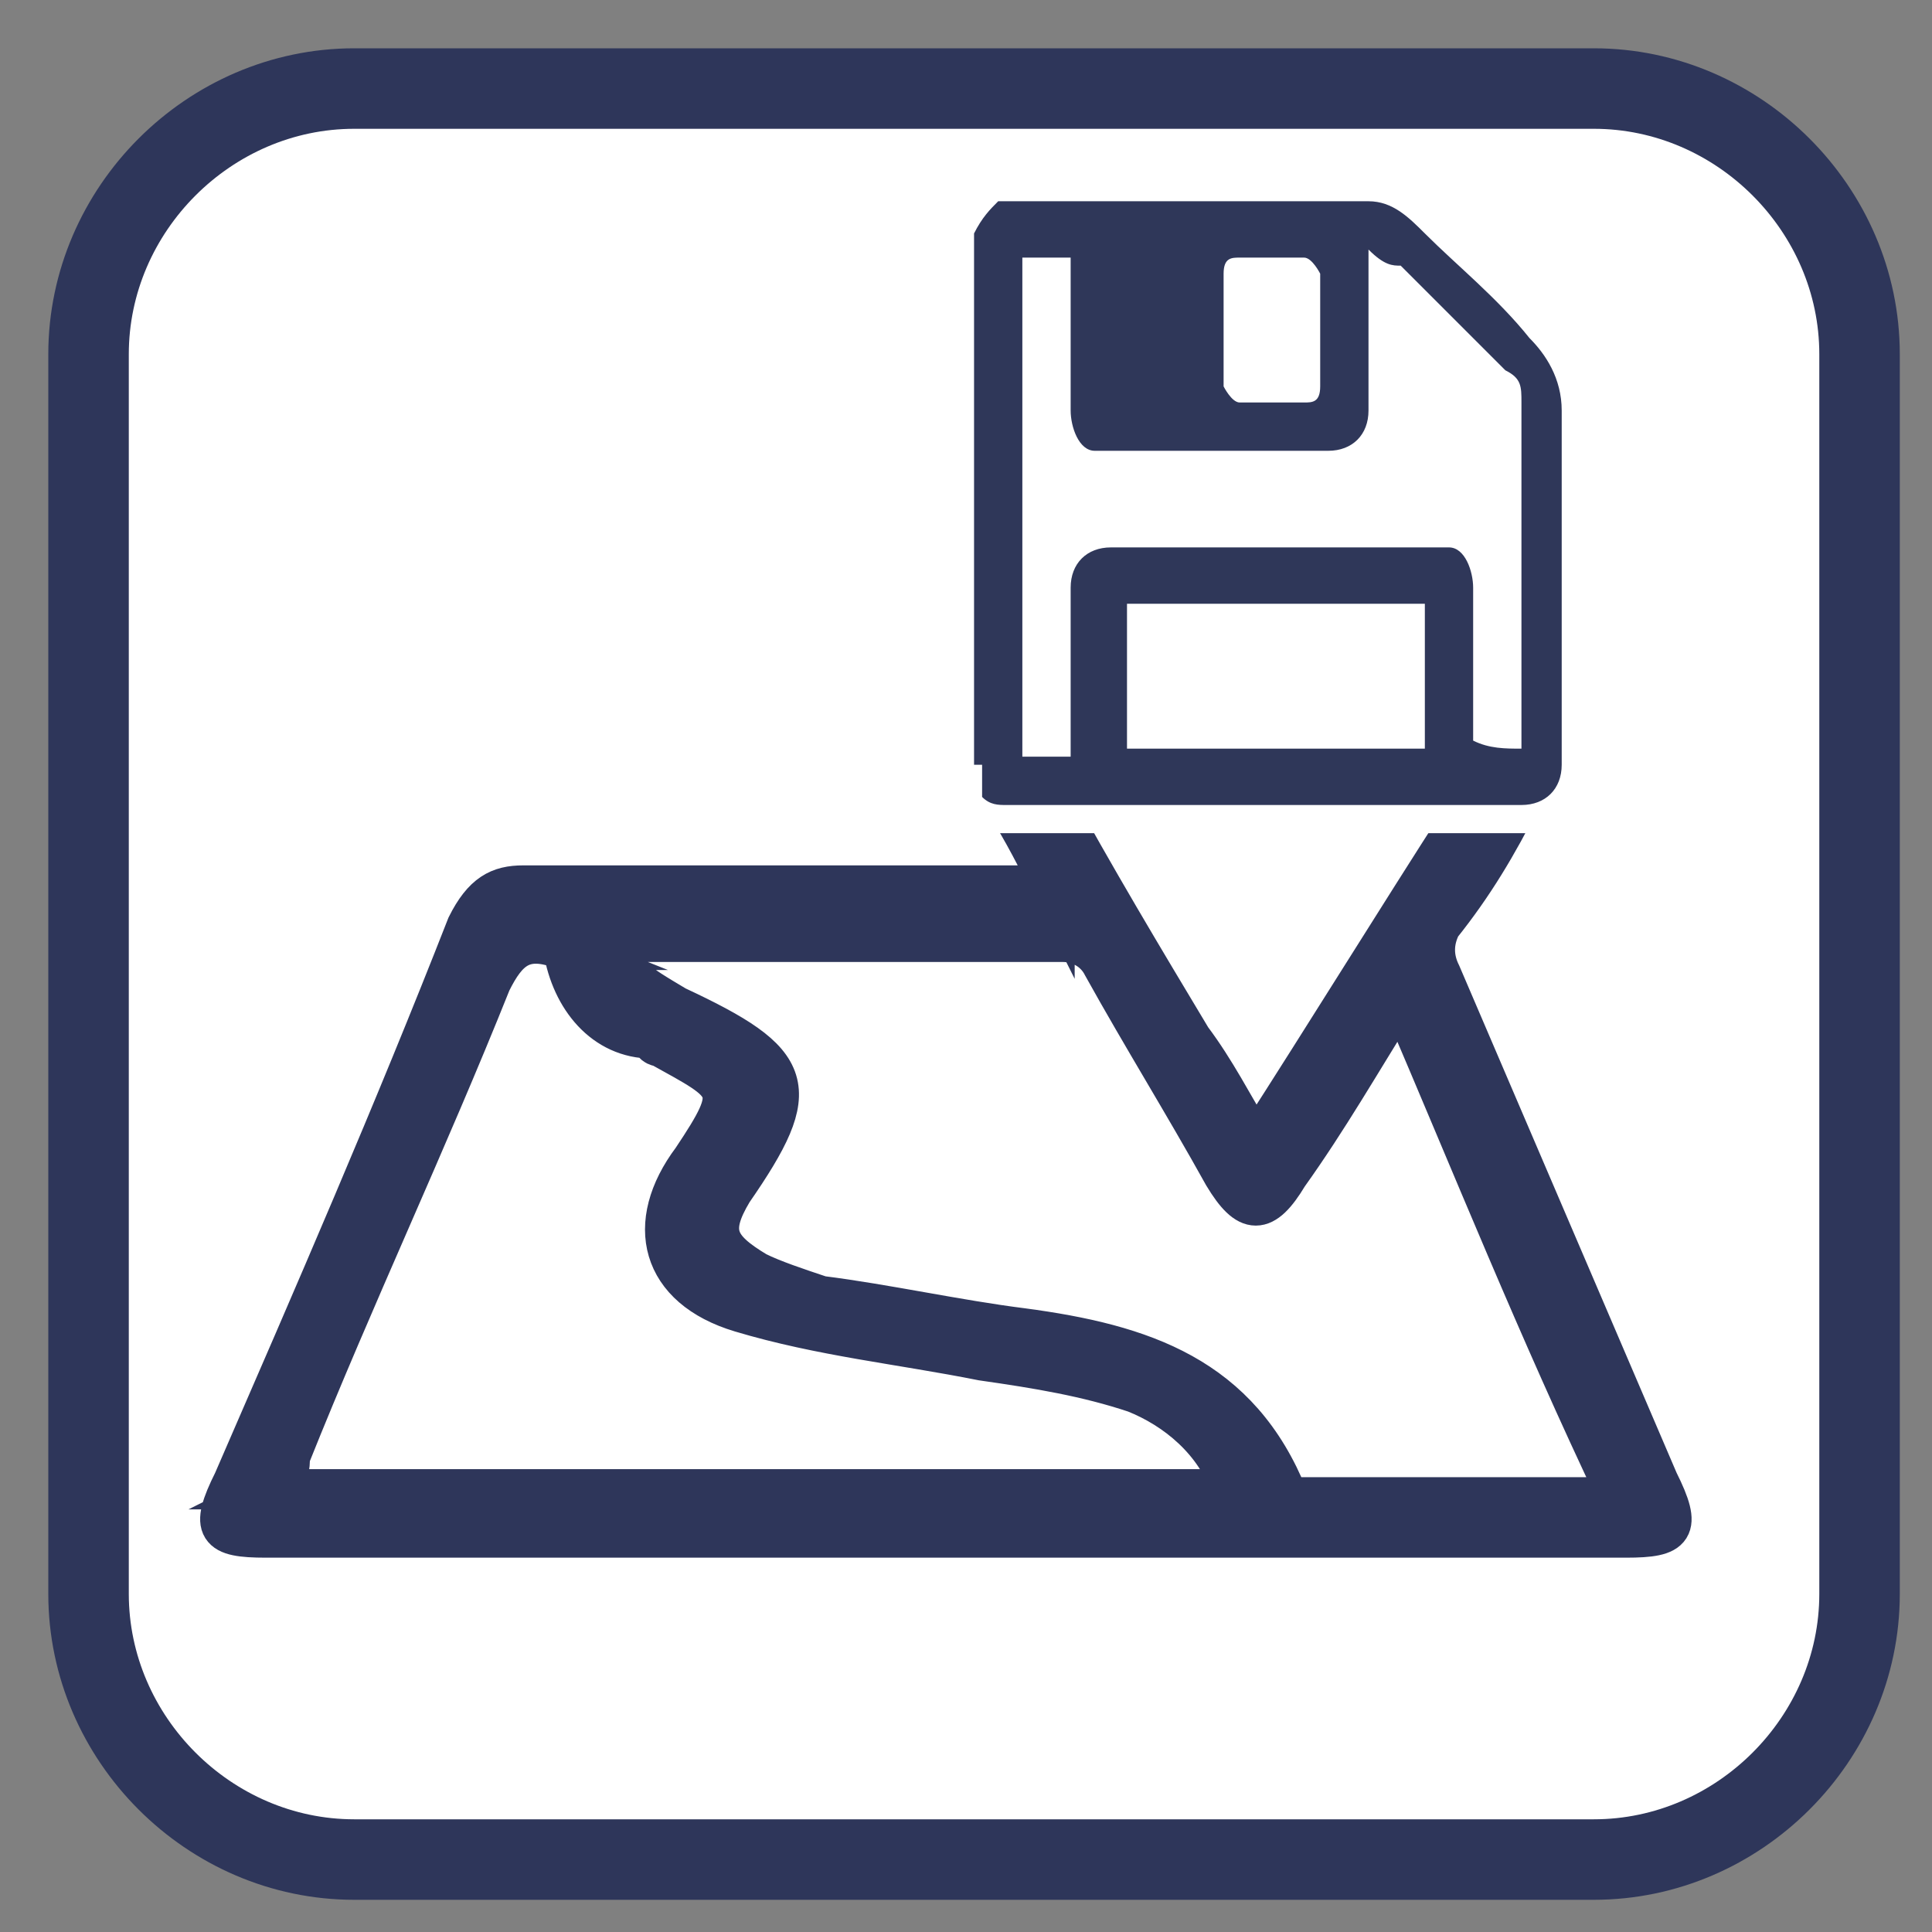
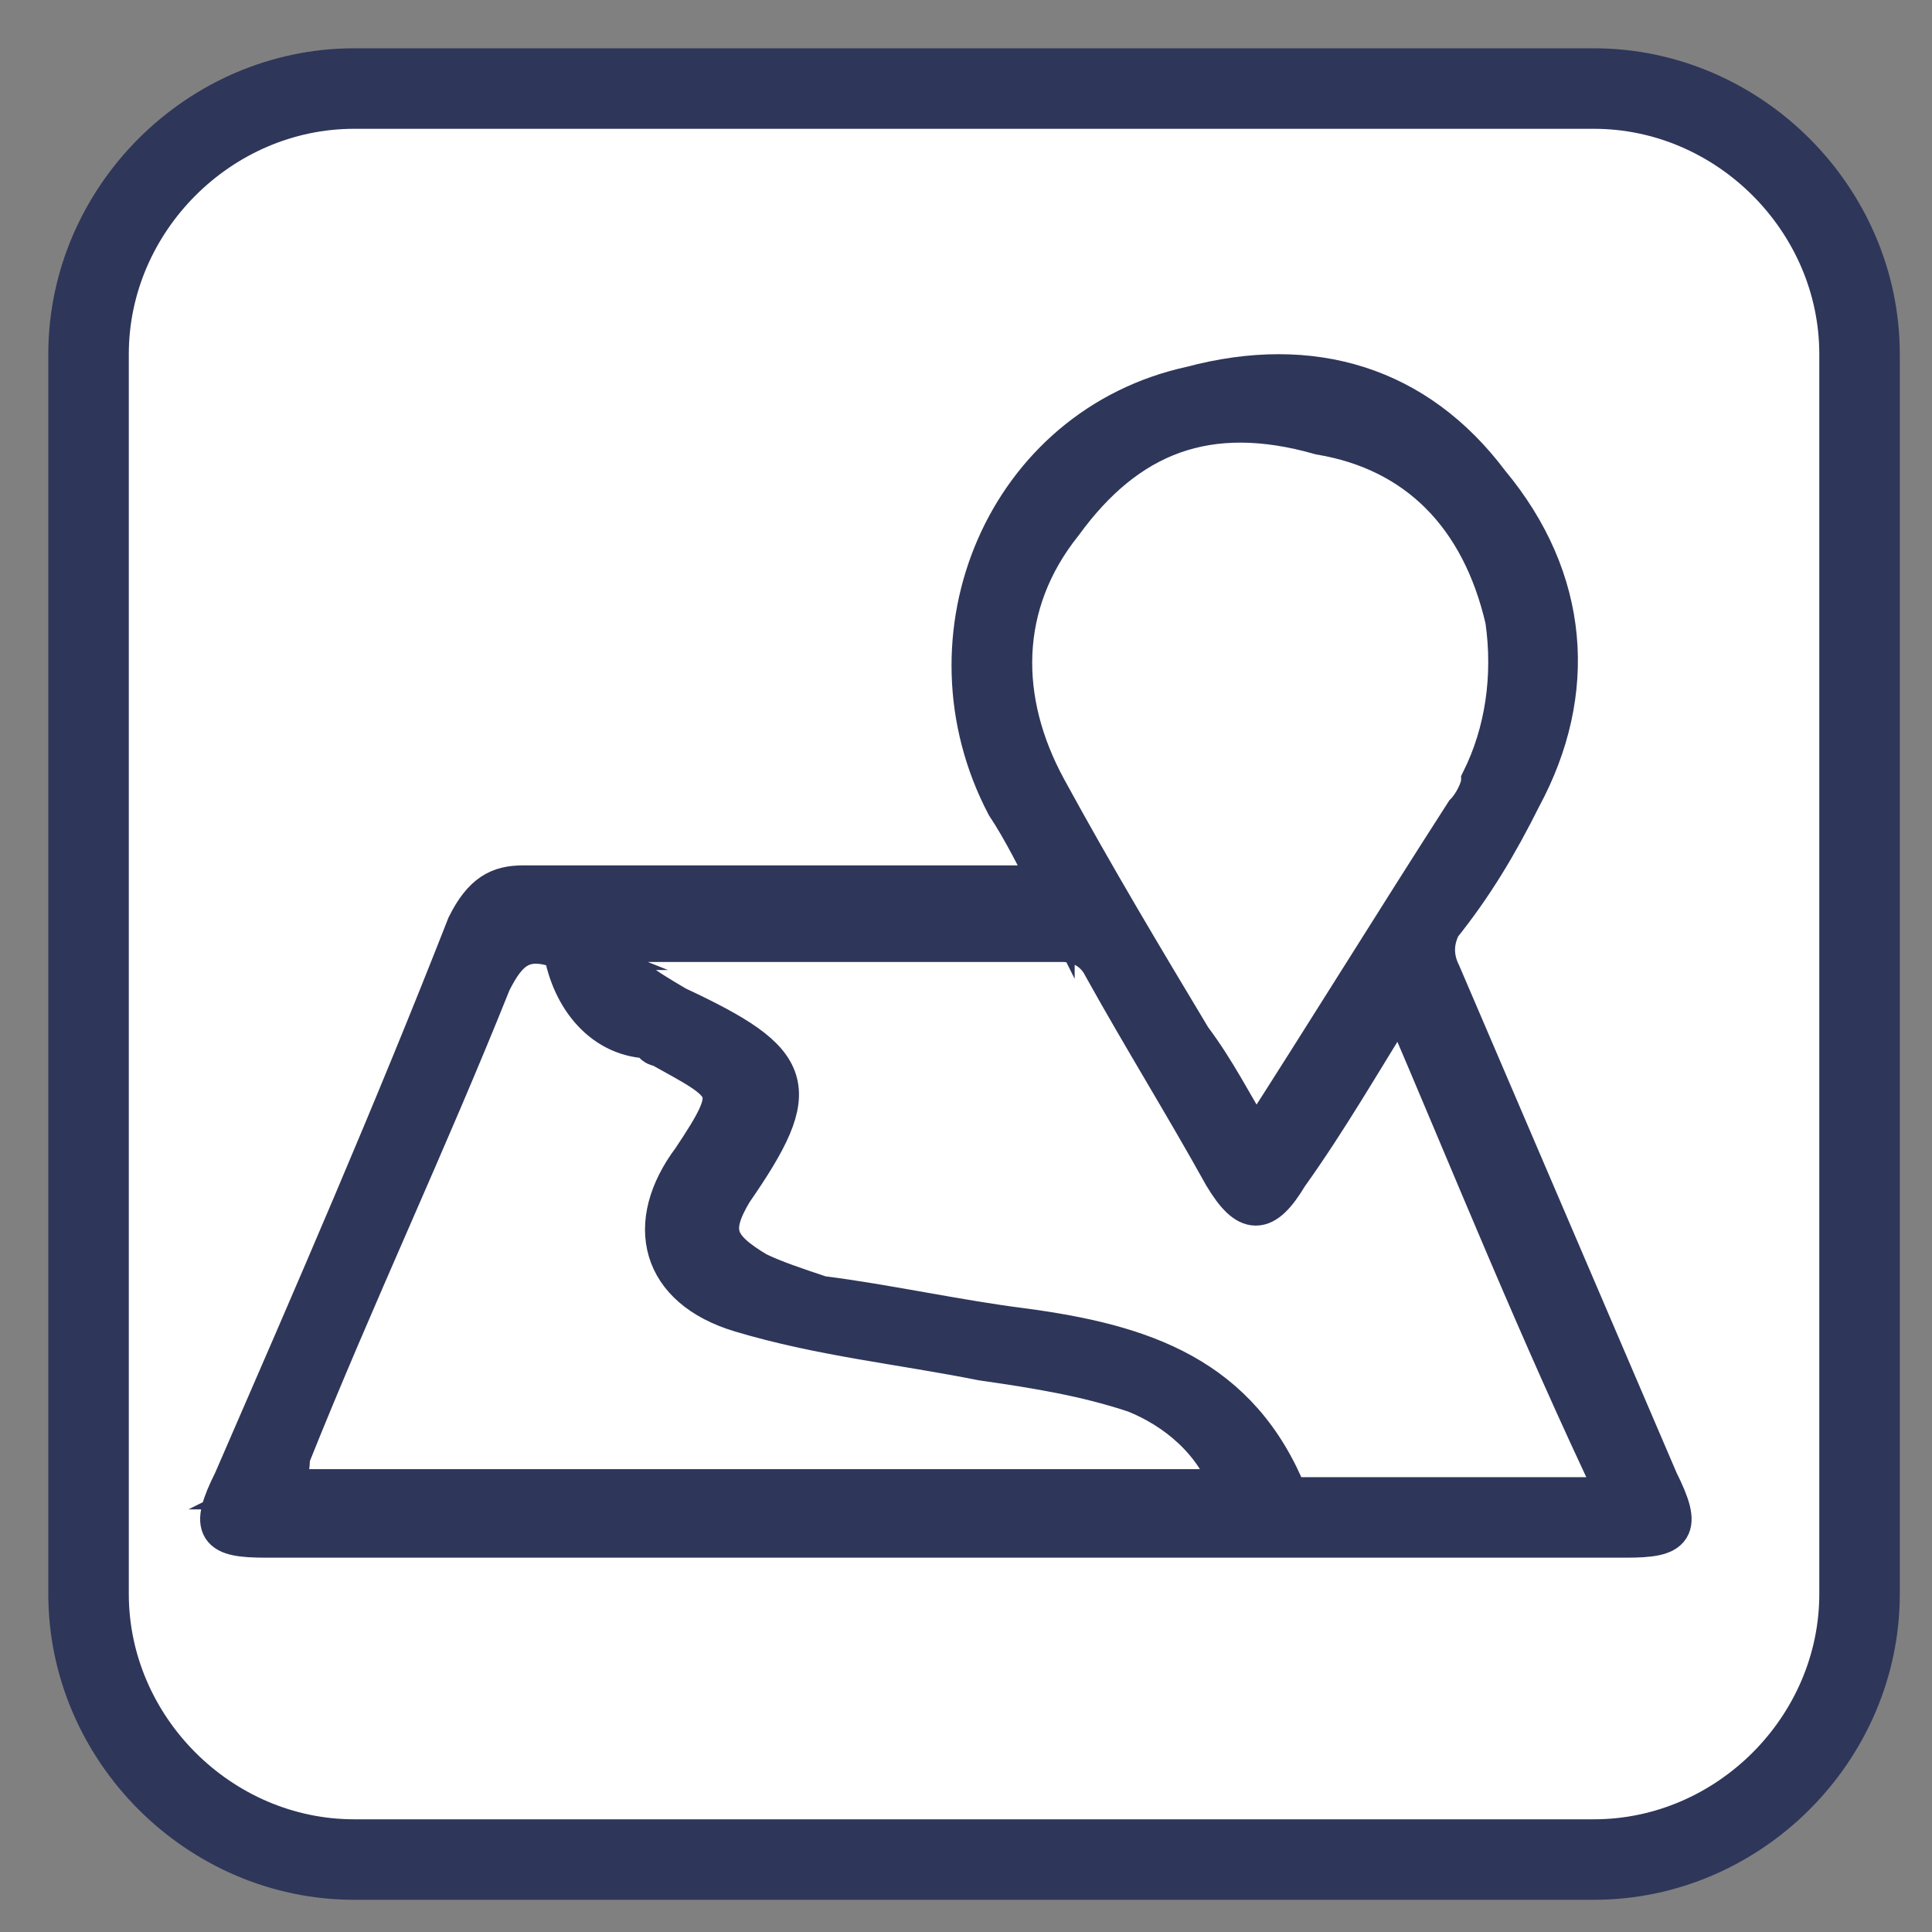
<svg xmlns="http://www.w3.org/2000/svg" id="Layer_1" data-name="Layer 1" version="1.1" viewBox="0 0 24 24">
  <rect x="0" y="0" width="24" height="24" fill="#808080" stroke="none" />
  <defs>
    <style>
      .cls-1 {
        fill: #2e365a;
        stroke-width: .5px;
      }

      .cls-1, .cls-2 {
        stroke: #2e365a;
      }

      .cls-1, .cls-2, .cls-3 {
        stroke-miterlimit: 10;
      }

      .cls-2, .cls-3 {
        fill: #fff;
      }

      .cls-4 {
        fill: #2f3759;
        stroke-width: 0px;
      }

      .cls-3 {
        stroke: #fff;
        stroke-width: .9px;
      }
    </style>
  </defs>
  <path class="cls-2" d="M19.8,23.1H4.4c-1.8,0-3.3-1.5-3.3-3.3V4.4c0-1.8,1.5-3.3,3.3-3.3h15.4c1.8,0,3.3,1.5,3.3,3.3v15.4c0,1.8-1.5,3.3-3.3,3.3Z" />
  <path class="cls-1" d="M13.1,11.1c-.2-.4-.4-.8-.6-1.1-1.1-2.1,0-4.7,2.3-5.2,1.5-.4,2.8,0,3.7,1.2,1,1.2,1.1,2.6.4,3.9-.3.6-.6,1.1-1,1.6-.1.2-.1.4,0,.6.9,2.1,1.8,4.2,2.7,6.3.3.6.2.7-.4.7H3.3c-.6,0-.7-.1-.4-.7,1-2.3,2-4.6,2.9-6.9.2-.4.4-.5.7-.5h6.6ZM17.4,12.4c-.5.8-.9,1.5-1.4,2.2-.3.5-.5.5-.8,0-.5-.9-1-1.7-1.5-2.6-.1-.2-.3-.3-.5-.3h-5.5c0,.4.2.5.7.8,1.5.7,1.6,1,.7,2.3-.3.5-.2.7.3,1,.2.1.5.2.8.3.8.1,1.7.3,2.5.4,1.5.2,2.7.6,3.3,2.1h4.1c-1-2.1-1.8-4.1-2.7-6.2ZM7,11.8c-.5-.2-.7,0-.9.4-.8,2-1.7,3.9-2.5,5.9,0,.1,0,.3-.2.4h11.9c-.2-.6-.7-1-1.2-1.2-.6-.2-1.2-.3-1.9-.4-1-.2-2-.3-3-.6-1-.3-1.2-1.1-.6-1.9.6-.9.5-.9-.4-1.4,0,0-.1,0-.1-.1-.6,0-1-.5-1.1-1.1ZM15.6,14.2c.9-1.4,1.7-2.7,2.6-4.1.1-.1.2-.3.2-.4.3-.6.4-1.3.3-2-.3-1.3-1.1-2.1-2.3-2.3-1.4-.4-2.4,0-3.2,1.1-.8,1-.8,2.2-.2,3.3s1.2,2.1,1.8,3.1c.3.4.5.8.8,1.3Z" />
-   <rect class="cls-3" x="11.3" y="3.6" width="8.9" height="6.3" />
-   <path class="cls-4" d="M12.1,9.5V2.9h0c.1-.2.2-.3.3-.4h4.6c.3,0,.5.2.7.4.4.4.9.8,1.3,1.3.2.2.4.5.4.9v4.4c0,.3-.2.5-.5.5h-6.4c-.1,0-.2,0-.3-.1v-.4h0ZM13.3,9.3s0-.1,0,0v-2c0-.3.2-.5.5-.5h4.2c.2,0,.3.3.3.5v1.9h0c.2.1.4.1.6.1h0v-4.3c0-.2,0-.3-.2-.4-.4-.4-.9-.9-1.3-1.3-.1,0-.2,0-.4-.2h0v2c0,.3-.2.5-.5.5h-2.9c-.2,0-.3-.3-.3-.5v-1.9h-.6v6.2h.6ZM14,7.5v1.8h3.7v-1.8h-3.7ZM15.2,4.1v.7s.1.2.2.2h.8c.1,0,.2,0,.2-.2v-1.4s-.1-.2-.2-.2h-.8c-.1,0-.2,0-.2.2s0,.4,0,.7Z" />
</svg>